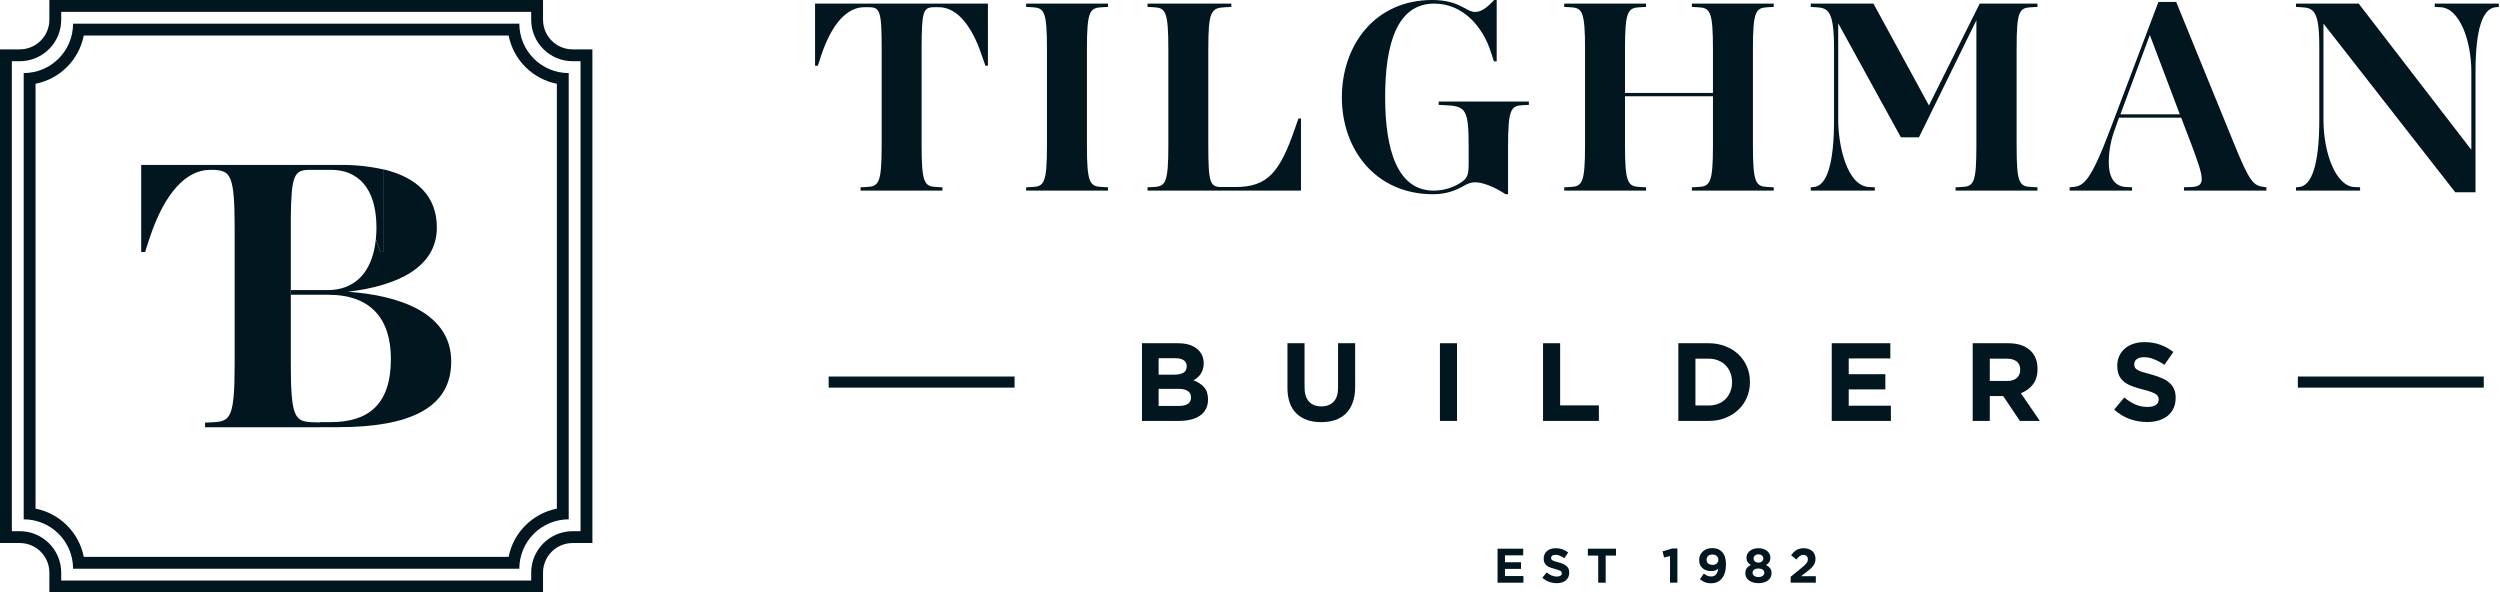
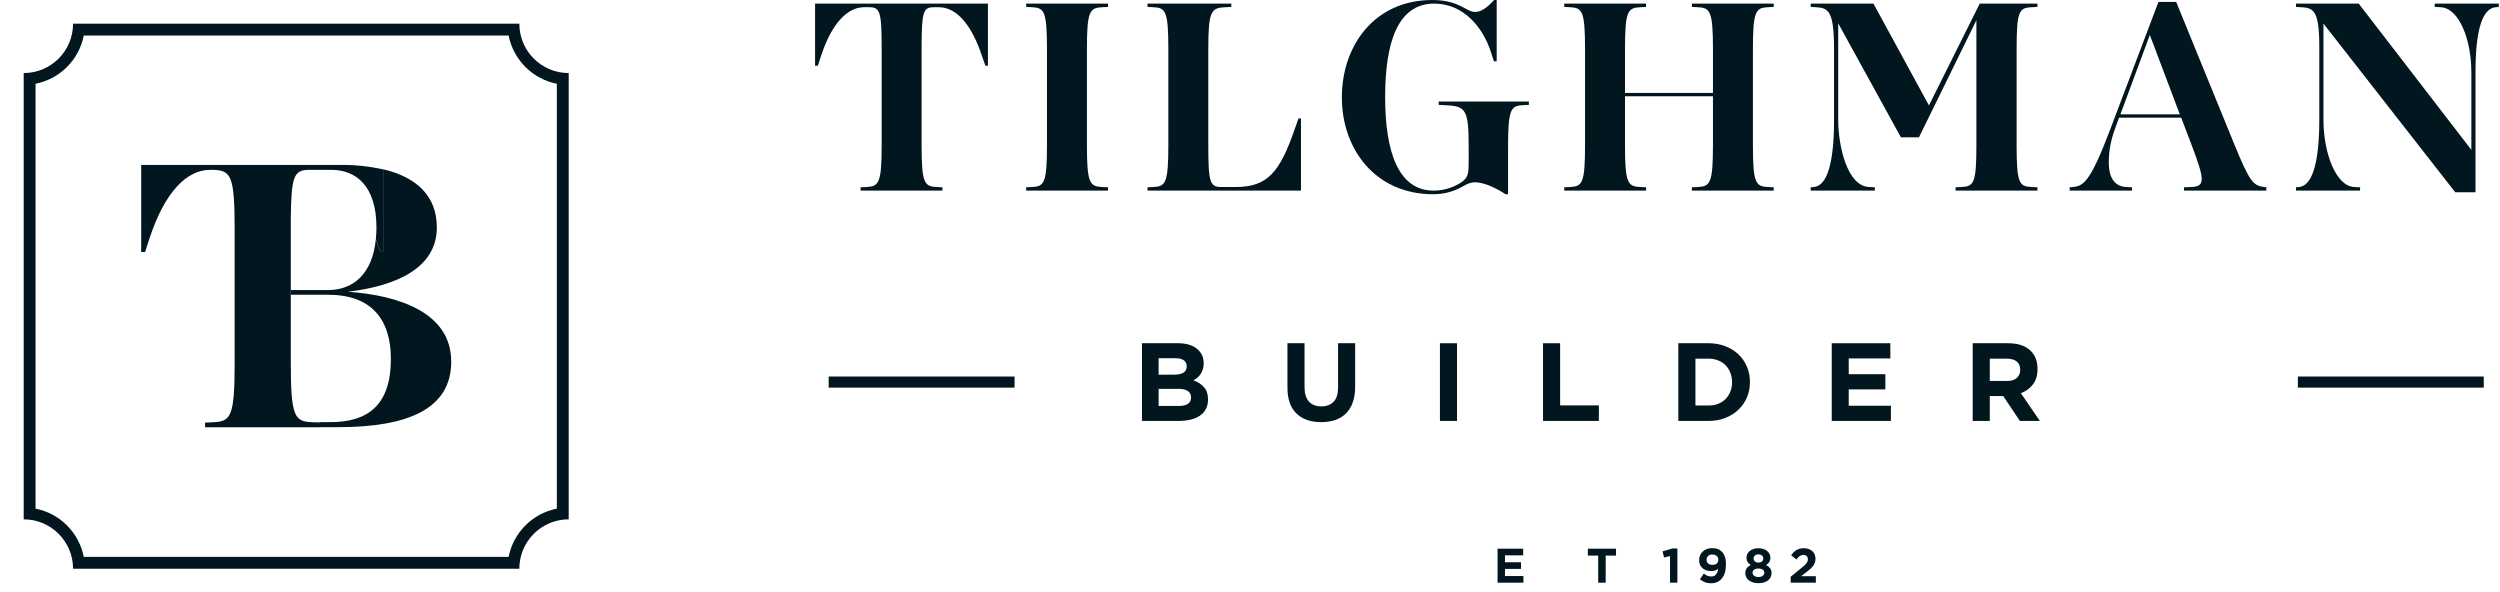
<svg xmlns="http://www.w3.org/2000/svg" width="1802" height="427" viewBox="0 0 1802 427" fill="none">
  <path d="M679.3 137.4V135L675.1 134.8C666.3 134.4 664.3 132 664.3 104.6V35C664.3 8 665.5 5.2 673.3 5.2H676.7C688.5 5.2 699.9 16.2 707.9 40.6L710.3 47.4H712.1V2.6H587.5V47.4H589.5L591.7 40.6C599.7 16.2 611.1 5.2 622.9 5.2H626.3C634.3 5.2 635.5 8 635.5 35V104.6C635.5 132 633.5 134.4 624.5 134.8L620.3 135V137.4H679.3Z" fill="#01161E" />
  <path d="M798.656 137.4V135L794.456 134.8C785.456 134.4 783.456 132 783.456 104.6V35.4C783.456 8 785.456 5.6 794.456 5.2L798.656 5V2.6H739.656V5L743.856 5.2C752.656 5.6 754.656 8 754.656 35.4V104.6C754.656 132 752.656 134.4 743.856 134.8L739.656 135V137.4H798.656Z" fill="#01161E" />
  <path d="M937.741 137.4V85.4H935.941L933.541 92.2C922.541 124.2 913.741 134.8 890.541 134.8H880.341C872.141 134.8 870.941 131.6 870.941 104.6V35.4C870.941 8 872.941 5.6 883.341 5.2L887.541 5V2.6H827.141V5L831.341 5.2C840.141 5.6 842.141 8 842.141 35.4V104.6C842.141 132 840.141 134.4 831.341 134.8L827.141 135V137.4H937.741Z" fill="#01161E" />
  <path d="M1087.01 140V106C1087.01 78.6 1089.01 76.2 1097.81 75.8L1102.01 75.6V73.2H1037.01V75.6L1041.21 75.8C1056.61 76.4 1058.61 78.6 1058.61 106V116.4C1058.61 125.2 1058.21 128 1053.61 131.2C1048.41 134.8 1041.21 137.4 1033.41 137.4C1007.21 137.4 998.411 108 998.411 70C998.411 31.6 1007.01 2.6 1033.81 2.6C1054.21 2.6 1068.61 18.8 1074.61 37.4L1076.81 44.2H1078.81V0H1077.01C1071.01 6.4 1067.21 8.6 1063.21 8.6C1060.61 8.6 1058.61 7.4 1055.21 5.6C1049.21 2.2 1042.21 0 1032.41 0C990.611 0 967.211 33 967.211 70.2C967.211 107.6 991.411 140 1033.01 140C1041.81 140 1048.81 137.6 1055.01 134C1058.21 132.2 1060.41 131.4 1063.21 131.4C1068.41 131.4 1076.41 134.2 1085.21 140H1087.01Z" fill="#01161E" />
  <path d="M1278.5 137.4V135L1274.3 134.8C1265.5 134.4 1263.5 132 1263.5 104.6V35.4C1263.5 8 1265.5 5.6 1274.3 5.2L1278.5 5V2.6H1219.5V5L1223.7 5.2C1232.7 5.6 1234.7 8 1234.7 35.4V67H1171.3V35.4C1171.3 8 1173.3 5.6 1182.3 5.2L1186.5 5V2.6H1127.5V5L1131.7 5.2C1140.5 5.6 1142.5 8 1142.5 35.4V104.6C1142.5 132 1140.5 134.4 1131.7 134.8L1127.5 135V137.4H1186.5V135L1182.3 134.8C1173.3 134.4 1171.3 132 1171.3 104.6V69.4H1234.7V104.6C1234.7 132 1232.7 134.4 1223.7 134.8L1219.5 135V137.4H1278.5Z" fill="#01161E" />
  <path d="M1468.58 137.4V135L1464.38 134.8C1455.38 134.4 1453.58 132 1453.58 104.6V35.4C1453.58 8 1455.38 5.6 1464.38 5.2L1468.58 5V2.6H1426.98L1390.38 76L1350.38 2.6H1305.18V5L1308.78 5.2C1317.98 5.6 1321.98 8 1321.98 35.4V86.4C1321.98 118.2 1316.78 134 1307.38 134.8L1305.18 135V137.4H1351.38V135L1347.18 134.8C1331.18 134 1324.98 104.6 1324.98 86.4V16.8L1370.18 99H1383.18L1424.58 14.6V104.6C1424.58 132 1422.78 134.4 1413.78 134.8L1409.58 135V137.4H1468.58Z" fill="#01161E" />
  <path d="M1633.6 137.4V135L1632 134.8C1624.2 133.8 1621.6 131.4 1610 102.8L1568.6 1.4H1555.8L1521.6 91.8C1507 130.6 1502 134.2 1494 134.8L1491.8 135V137.4H1536.8V135L1532.6 134.8C1523.4 134.4 1520 126.8 1520 117.2C1520 109.2 1521.4 101 1524.6 92.6L1527.4 84.8H1572.2L1579.6 104.2C1589 129.2 1590 134.4 1579.4 134.8L1574.2 135V137.4H1633.6ZM1549.6 25.2L1571.2 82.4H1528.4L1549.6 25.2Z" fill="#01161E" />
  <path d="M1784.35 138.6V52C1784.35 21.2 1789.35 6 1798.95 5.2L1801.15 5V2.6H1754.95V5L1759.15 5.2C1772.75 5.8 1781.35 29 1781.35 52V108L1700.15 2.6H1654.95V5L1658.55 5.2C1667.75 5.6 1671.75 7.8 1671.75 33.6V86.4C1671.75 119 1666.15 134 1657.15 134.8L1654.95 135V137.4H1701.15V135L1696.95 134.8C1683.75 134.2 1674.75 110.4 1674.75 86.4V17L1769.75 138.6H1784.35Z" fill="#01161E" />
  <path d="M870.737 288.04V287.88C870.737 284.146 869.804 281.24 867.937 279.16C866.071 277.026 863.511 275.346 860.257 274.12C861.271 273.586 862.204 272.946 863.057 272.2C863.964 271.453 864.737 270.6 865.377 269.64C866.071 268.626 866.604 267.506 866.977 266.28C867.404 265.053 867.617 263.64 867.617 262.04V261.88C867.617 257.453 865.964 253.933 862.657 251.32C859.404 248.706 854.897 247.4 849.137 247.4H823.137V303.4H849.777C852.924 303.4 855.777 303.08 858.337 302.44C860.951 301.8 863.164 300.84 864.977 299.56C866.844 298.28 868.257 296.68 869.217 294.76C870.231 292.84 870.737 290.6 870.737 288.04ZM855.377 264.12C855.377 266.2 854.577 267.72 852.977 268.68C851.377 269.586 849.217 270.04 846.497 270.04H835.137V258.2H847.297C849.911 258.2 851.911 258.706 853.297 259.72C854.684 260.68 855.377 262.093 855.377 263.96V264.12ZM858.497 286.52C858.497 288.6 857.724 290.146 856.177 291.16C854.631 292.12 852.497 292.6 849.777 292.6H835.137V280.28H849.377C852.577 280.28 854.897 280.84 856.337 281.96C857.777 283.026 858.497 284.493 858.497 286.36V286.52Z" fill="#01161E" />
  <path d="M976.792 279V247.4H964.472V279.48C964.472 283.96 963.405 287.32 961.272 289.56C959.138 291.8 956.178 292.92 952.392 292.92C948.605 292.92 945.645 291.773 943.512 289.48C941.378 287.133 940.312 283.666 940.312 279.08V247.4H927.992V279.4C927.992 287.666 930.152 293.88 934.472 298.04C938.792 302.2 944.712 304.28 952.232 304.28C955.965 304.28 959.352 303.773 962.392 302.76C965.432 301.693 968.018 300.12 970.152 298.04C972.285 295.906 973.912 293.266 975.032 290.12C976.205 286.973 976.792 283.266 976.792 279Z" fill="#01161E" />
  <path d="M1050.22 303.4V247.4H1037.9V303.4H1050.22Z" fill="#01161E" />
  <path d="M1152.46 303.4V292.2H1124.54V247.4H1112.22V303.4H1152.46Z" fill="#01161E" />
  <path d="M1261.35 275.4V275.24C1261.35 271.293 1260.63 267.64 1259.19 264.28C1257.75 260.866 1255.69 257.906 1253.03 255.4C1250.41 252.893 1247.27 250.946 1243.59 249.56C1239.96 248.12 1235.96 247.4 1231.59 247.4H1209.75V303.4H1231.59C1235.96 303.4 1239.96 302.68 1243.59 301.24C1247.27 299.8 1250.41 297.826 1253.03 295.32C1255.69 292.813 1257.75 289.853 1259.19 286.44C1260.63 283.026 1261.35 279.346 1261.35 275.4ZM1248.47 275.56C1248.47 278.066 1248.04 280.333 1247.19 282.36C1246.39 284.386 1245.24 286.146 1243.75 287.64C1242.31 289.133 1240.55 290.28 1238.47 291.08C1236.39 291.88 1234.09 292.28 1231.59 292.28H1222.07V258.52H1231.59C1234.09 258.52 1236.39 258.946 1238.47 259.8C1240.55 260.6 1242.31 261.746 1243.75 263.24C1245.24 264.733 1246.39 266.52 1247.19 268.6C1248.04 270.68 1248.47 272.946 1248.47 275.4V275.56Z" fill="#01161E" />
  <path d="M1362.96 303.4V292.44H1332.56V280.68H1358.96V269.72H1332.56V258.36H1362.56V247.4H1320.32V303.4H1362.96Z" fill="#01161E" />
  <path d="M1470.32 303.4L1456.64 283.4C1460.21 282.066 1463.09 279.986 1465.28 277.16C1467.52 274.28 1468.64 270.573 1468.64 266.04V265.88C1468.64 260.066 1466.77 255.533 1463.04 252.28C1459.36 249.026 1454.19 247.4 1447.52 247.4H1421.92V303.4H1434.24V285.48H1443.92L1455.92 303.4H1470.32ZM1456.16 266.68C1456.16 269.08 1455.33 271 1453.68 272.44C1452.08 273.88 1449.76 274.6 1446.72 274.6H1434.24V258.52H1446.48C1449.52 258.52 1451.89 259.186 1453.6 260.52C1455.31 261.853 1456.16 263.853 1456.16 266.52V266.68Z" fill="#01161E" />
-   <path d="M1568.21 286.84V286.68C1568.21 284.226 1567.81 282.12 1567.01 280.36C1566.26 278.6 1565.12 277.08 1563.57 275.8C1562.08 274.466 1560.21 273.346 1557.97 272.44C1555.78 271.48 1553.28 270.626 1550.45 269.88C1548.05 269.24 1546.05 268.68 1544.45 268.2C1542.9 267.72 1541.68 267.213 1540.77 266.68C1539.86 266.146 1539.22 265.56 1538.85 264.92C1538.53 264.226 1538.37 263.426 1538.37 262.52V262.36C1538.37 260.973 1538.96 259.826 1540.13 258.92C1541.36 257.96 1543.17 257.48 1545.57 257.48C1547.97 257.48 1550.37 257.986 1552.77 259C1555.17 259.96 1557.62 261.293 1560.13 263L1566.53 253.72C1563.65 251.426 1560.48 249.666 1557.01 248.44C1553.6 247.213 1549.84 246.6 1545.73 246.6C1542.85 246.6 1540.21 247 1537.81 247.8C1535.41 248.6 1533.33 249.746 1531.57 251.24C1529.86 252.733 1528.53 254.52 1527.57 256.6C1526.61 258.626 1526.13 260.92 1526.13 263.48V263.64C1526.13 266.413 1526.56 268.733 1527.41 270.6C1528.32 272.466 1529.57 274.04 1531.17 275.32C1532.77 276.546 1534.72 277.586 1537.01 278.44C1539.3 279.293 1541.86 280.066 1544.69 280.76C1547.04 281.346 1548.93 281.906 1550.37 282.44C1551.86 282.973 1553.01 283.506 1553.81 284.04C1554.66 284.573 1555.22 285.16 1555.49 285.8C1555.81 286.386 1555.97 287.08 1555.97 287.88V288.04C1555.97 289.693 1555.25 291 1553.81 291.96C1552.42 292.866 1550.45 293.32 1547.89 293.32C1544.69 293.32 1541.73 292.706 1539.01 291.48C1536.34 290.253 1533.73 288.6 1531.17 286.52L1523.89 295.24C1527.25 298.28 1530.98 300.546 1535.09 302.04C1539.2 303.48 1543.38 304.2 1547.65 304.2C1550.69 304.2 1553.46 303.826 1555.97 303.08C1558.48 302.28 1560.64 301.16 1562.45 299.72C1564.26 298.226 1565.68 296.413 1566.69 294.28C1567.7 292.093 1568.21 289.613 1568.21 286.84Z" fill="#01161E" />
  <rect x="1656.3" y="271.4" width="134" height="8" fill="#01161E" />
  <rect x="597.3" y="271.4" width="134" height="8" fill="#01161E" />
  <path d="M1098.09 420V415.205H1084.79V410.06H1096.34V405.265H1084.79V400.295H1097.92V395.5H1079.44V420H1098.09Z" fill="#01161E" />
-   <path d="M1131.1 412.755V412.685C1131.1 411.612 1130.92 410.69 1130.57 409.92C1130.25 409.15 1129.74 408.485 1129.07 407.925C1128.41 407.342 1127.6 406.852 1126.62 406.455C1125.66 406.035 1124.56 405.662 1123.33 405.335C1122.28 405.055 1121.4 404.81 1120.7 404.6C1120.03 404.39 1119.49 404.168 1119.09 403.935C1118.7 403.702 1118.42 403.445 1118.25 403.165C1118.11 402.862 1118.04 402.512 1118.04 402.115V402.045C1118.04 401.438 1118.3 400.937 1118.81 400.54C1119.35 400.12 1120.14 399.91 1121.19 399.91C1122.24 399.91 1123.29 400.132 1124.34 400.575C1125.39 400.995 1126.47 401.578 1127.56 402.325L1130.36 398.265C1129.1 397.262 1127.71 396.492 1126.2 395.955C1124.7 395.418 1123.06 395.15 1121.26 395.15C1120 395.15 1118.85 395.325 1117.8 395.675C1116.75 396.025 1115.84 396.527 1115.07 397.18C1114.32 397.833 1113.74 398.615 1113.32 399.525C1112.9 400.412 1112.69 401.415 1112.69 402.535V402.605C1112.69 403.818 1112.87 404.833 1113.25 405.65C1113.64 406.467 1114.19 407.155 1114.89 407.715C1115.59 408.252 1116.44 408.707 1117.45 409.08C1118.45 409.453 1119.57 409.792 1120.81 410.095C1121.83 410.352 1122.66 410.597 1123.29 410.83C1123.95 411.063 1124.45 411.297 1124.8 411.53C1125.17 411.763 1125.42 412.02 1125.53 412.3C1125.67 412.557 1125.74 412.86 1125.74 413.21V413.28C1125.74 414.003 1125.43 414.575 1124.8 414.995C1124.19 415.392 1123.33 415.59 1122.21 415.59C1120.81 415.59 1119.51 415.322 1118.32 414.785C1117.16 414.248 1116.01 413.525 1114.89 412.615L1111.71 416.43C1113.18 417.76 1114.81 418.752 1116.61 419.405C1118.4 420.035 1120.24 420.35 1122.1 420.35C1123.43 420.35 1124.65 420.187 1125.74 419.86C1126.84 419.51 1127.78 419.02 1128.58 418.39C1129.37 417.737 1129.99 416.943 1130.43 416.01C1130.88 415.053 1131.1 413.968 1131.1 412.755Z" fill="#01161E" />
  <path d="M1164.82 400.47V395.5H1144.52V400.47H1151.98V420H1157.37V400.47H1164.82Z" fill="#01161E" />
  <path d="M1198.36 397.425L1199.48 401.835L1203.75 400.785V420H1209.07V395.325H1205.4L1198.36 397.425Z" fill="#01161E" />
  <path d="M1244.07 407.015C1244.07 405.802 1244 404.717 1243.86 403.76C1243.72 402.803 1243.52 401.952 1243.26 401.205C1243.01 400.458 1242.7 399.805 1242.35 399.245C1242 398.685 1241.61 398.183 1241.16 397.74C1240.7 397.273 1240.22 396.877 1239.73 396.55C1239.24 396.2 1238.71 395.92 1238.15 395.71C1237.59 395.5 1236.98 395.348 1236.3 395.255C1235.65 395.138 1234.91 395.08 1234.09 395.08C1232.72 395.08 1231.45 395.302 1230.28 395.745C1229.14 396.165 1228.16 396.76 1227.34 397.53C1226.52 398.3 1225.88 399.21 1225.41 400.26C1224.97 401.31 1224.75 402.453 1224.75 403.69C1224.75 404.95 1224.95 406.07 1225.34 407.05C1225.76 408.03 1226.36 408.858 1227.13 409.535C1227.9 410.212 1228.82 410.737 1229.89 411.11C1230.97 411.46 1232.17 411.635 1233.5 411.635C1234.57 411.635 1235.52 411.483 1236.33 411.18C1237.15 410.877 1237.86 410.468 1238.47 409.955C1238.28 411.612 1237.78 412.953 1236.96 413.98C1236.17 415.007 1235.02 415.52 1233.5 415.52C1232.45 415.52 1231.52 415.357 1230.7 415.03C1229.88 414.68 1229.03 414.143 1228.14 413.42L1225.31 417.515C1226.36 418.378 1227.51 419.078 1228.77 419.615C1230.03 420.152 1231.56 420.42 1233.36 420.42C1235.11 420.42 1236.65 420.093 1237.98 419.44C1239.31 418.787 1240.42 417.877 1241.3 416.71C1242.21 415.543 1242.9 414.143 1243.37 412.51C1243.84 410.853 1244.07 409.022 1244.07 407.015ZM1238.57 403.48C1238.57 404.553 1238.2 405.44 1237.45 406.14C1236.73 406.817 1235.7 407.155 1234.37 407.155C1233.04 407.155 1231.99 406.817 1231.22 406.14C1230.48 405.463 1230.1 404.565 1230.1 403.445C1230.1 402.325 1230.47 401.427 1231.19 400.75C1231.91 400.05 1232.94 399.7 1234.27 399.7C1235.62 399.7 1236.67 400.05 1237.42 400.75C1238.19 401.45 1238.57 402.36 1238.57 403.48Z" fill="#01161E" />
  <path d="M1276.94 413.105C1276.94 411.635 1276.59 410.468 1275.89 409.605C1275.21 408.718 1274.24 407.948 1272.98 407.295C1273.94 406.712 1274.7 406 1275.26 405.16C1275.82 404.32 1276.1 403.235 1276.1 401.905C1276.1 400.972 1275.89 400.097 1275.47 399.28C1275.07 398.44 1274.49 397.717 1273.72 397.11C1272.97 396.503 1272.06 396.025 1270.99 395.675C1269.94 395.325 1268.77 395.15 1267.49 395.15C1266.18 395.15 1265 395.325 1263.95 395.675C1262.9 396.025 1261.99 396.503 1261.22 397.11C1260.48 397.717 1259.89 398.44 1259.47 399.28C1259.08 400.097 1258.88 400.972 1258.88 401.905C1258.88 403.235 1259.16 404.32 1259.72 405.16C1260.28 406 1261.04 406.712 1261.99 407.295C1260.69 407.902 1259.69 408.672 1259.02 409.605C1258.36 410.515 1258.04 411.728 1258.04 413.245C1258.04 414.318 1258.27 415.298 1258.74 416.185C1259.23 417.048 1259.89 417.795 1260.73 418.425C1261.57 419.032 1262.56 419.51 1263.71 419.86C1264.87 420.187 1266.13 420.35 1267.49 420.35C1268.84 420.35 1270.09 420.187 1271.23 419.86C1272.4 419.533 1273.4 419.067 1274.24 418.46C1275.08 417.83 1275.74 417.072 1276.2 416.185C1276.69 415.275 1276.94 414.248 1276.94 413.105ZM1270.99 402.5C1270.99 403.387 1270.67 404.11 1270.04 404.67C1269.41 405.23 1268.56 405.51 1267.49 405.51C1266.41 405.51 1265.56 405.23 1264.93 404.67C1264.3 404.087 1263.99 403.352 1263.99 402.465C1263.99 401.695 1264.29 401.03 1264.9 400.47C1265.5 399.887 1266.37 399.595 1267.49 399.595C1268.61 399.595 1269.47 399.887 1270.08 400.47C1270.68 401.053 1270.99 401.73 1270.99 402.5ZM1271.72 412.825C1271.72 413.712 1271.35 414.447 1270.6 415.03C1269.86 415.613 1268.82 415.905 1267.49 415.905C1266.16 415.905 1265.12 415.613 1264.37 415.03C1263.63 414.447 1263.25 413.712 1263.25 412.825C1263.25 411.845 1263.65 411.098 1264.44 410.585C1265.24 410.048 1266.25 409.78 1267.49 409.78C1268.72 409.78 1269.74 410.048 1270.53 410.585C1271.33 411.098 1271.72 411.845 1271.72 412.825Z" fill="#01161E" />
  <path d="M1299.82 399.98C1300.8 399.98 1301.6 400.248 1302.2 400.785C1302.81 401.322 1303.11 402.115 1303.11 403.165C1303.11 403.678 1303.03 404.157 1302.87 404.6C1302.73 405.02 1302.48 405.463 1302.13 405.93C1301.81 406.373 1301.38 406.852 1300.84 407.365C1300.3 407.855 1299.65 408.415 1298.88 409.045L1290.72 415.73V420H1308.85V415.345H1298.18L1302.17 412.265C1303.24 411.425 1304.19 410.655 1305 409.955C1305.82 409.232 1306.49 408.508 1307 407.785C1307.54 407.062 1307.93 406.303 1308.19 405.51C1308.47 404.693 1308.61 403.772 1308.61 402.745C1308.61 401.602 1308.41 400.563 1308.01 399.63C1307.64 398.697 1307.08 397.903 1306.33 397.25C1305.61 396.573 1304.72 396.06 1303.67 395.71C1302.65 395.337 1301.48 395.15 1300.17 395.15C1299.08 395.15 1298.1 395.267 1297.23 395.5C1296.37 395.71 1295.58 396.037 1294.85 396.48C1294.15 396.9 1293.49 397.425 1292.86 398.055C1292.25 398.685 1291.65 399.408 1291.04 400.225L1294.82 403.27C1295.73 402.15 1296.55 401.322 1297.27 400.785C1298.02 400.248 1298.87 399.98 1299.82 399.98Z" fill="#01161E" />
-   <path fill-rule="evenodd" clip-rule="evenodd" d="M382.877 14.233V8.54H44.123V14.233C44.123 30.741 30.741 44.123 14.233 44.123H8.54V382.877H14.233C30.741 382.877 44.123 396.259 44.123 412.767V418.46H382.877V412.767C382.877 396.259 396.259 382.877 412.767 382.877H418.46V44.123H412.767C396.259 44.123 382.877 30.741 382.877 14.233ZM35.583 14.233C35.583 26.025 26.025 35.583 14.233 35.583H0V391.417H14.233C26.025 391.417 35.583 400.975 35.583 412.767V427H391.417V412.767C391.417 400.975 400.975 391.417 412.767 391.417H427V35.583H412.767C400.975 35.583 391.417 26.025 391.417 14.233V0H35.583V14.233Z" fill="#01161E" />
  <path fill-rule="evenodd" clip-rule="evenodd" d="M409.92 52.663V374.337C390.268 374.337 374.337 390.268 374.337 409.92H52.663C52.663 390.268 36.732 374.337 17.08 374.337V52.663C36.732 52.663 52.663 36.732 52.663 17.08H374.337C374.337 36.732 390.268 52.663 409.92 52.663ZM366.623 25.62C370.058 43.139 383.861 56.942 401.38 60.378V366.623C383.861 370.058 370.058 383.861 366.623 401.38H60.378C56.942 383.861 43.139 370.058 25.62 366.623V60.378C43.139 56.942 56.942 43.139 60.378 25.62H366.623Z" fill="#01161E" />
  <path d="M250.845 210.303C285.653 206.093 314.874 193.18 314.874 163.987C314.874 141.531 300.698 127.945 276.698 122.135V181.587H274.172L270.916 172.38C268.445 197.166 255 209.096 236.249 209.096H209.61V212.465H236.53C267.407 212.465 281.751 229.868 281.751 258.781C281.751 291.623 265.442 304.254 238.495 304.254H224.768L230.663 304.535V307.903H243.828C294.663 307.903 325.232 294.402 325.232 260.717C325.316 225.18 287.112 212.83 250.845 210.303Z" fill="#01161E" />
  <path d="M244.646 118.861H101.769V181.654H104.576L107.663 172.111C118.891 137.865 134.891 122.426 151.453 122.426H154.007C166.33 122.988 169.137 126.384 169.137 164.812V261.935C169.137 272.209 168.941 279.928 168.407 285.795C166.948 301.991 162.99 303.928 153.698 304.349L147.804 304.63V307.97H230.639V304.602L224.744 304.321C212.393 303.76 209.614 300.391 209.614 261.935V209.163V164.812C209.614 162.258 209.614 159.844 209.614 157.598C209.867 126.44 212.056 122.454 222.976 122.426H238.779C257.306 122.426 271.341 134.777 271.341 163.97C271.341 166.974 271.172 169.753 270.92 172.391L274.176 181.598H276.702V122.202C266.184 119.836 255.425 118.715 244.646 118.861Z" fill="#01161E" />
</svg>